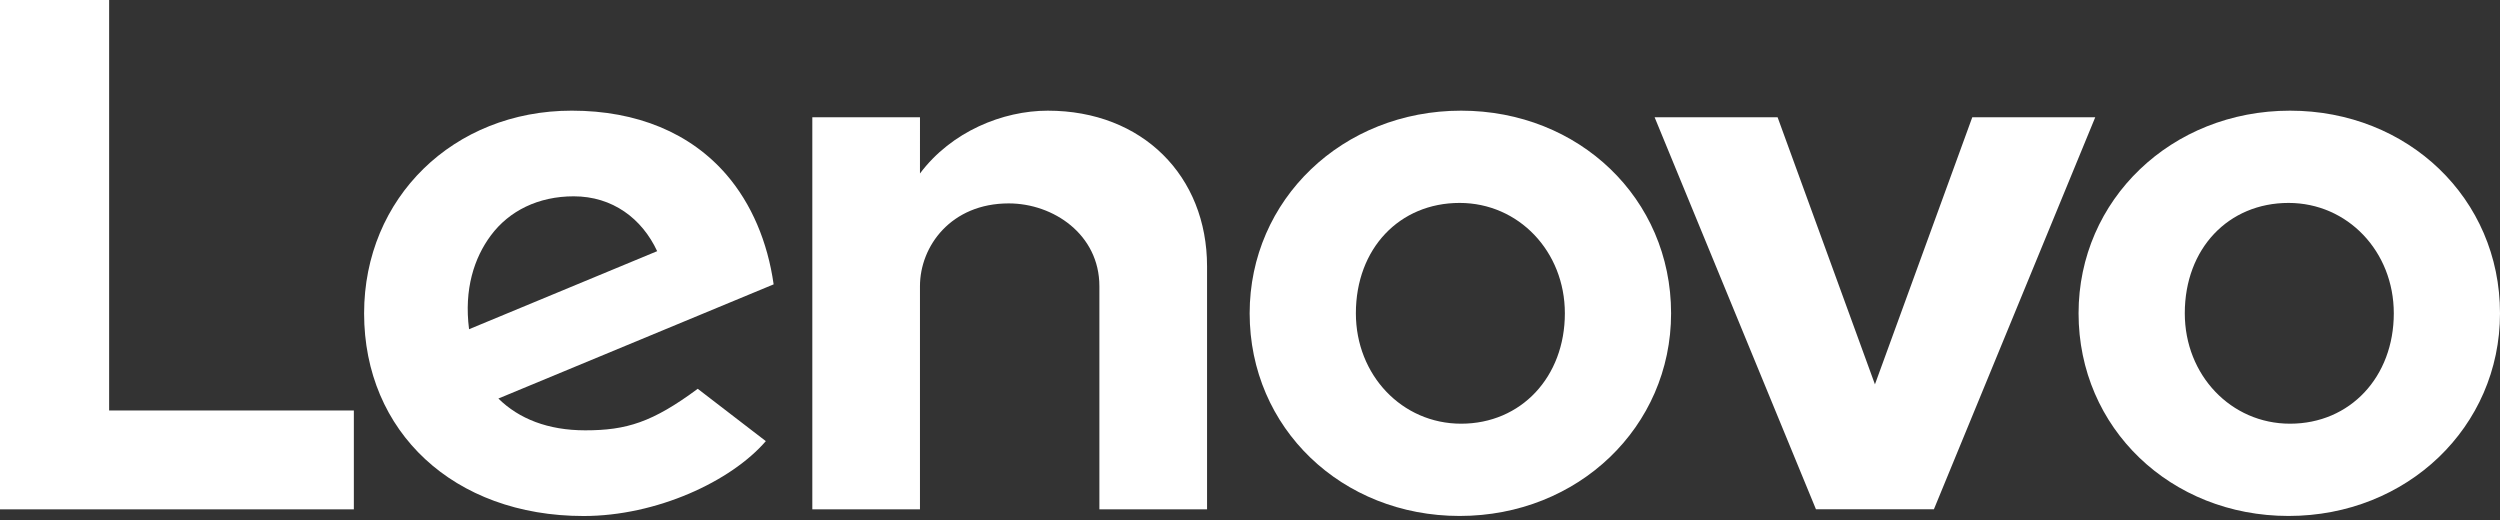
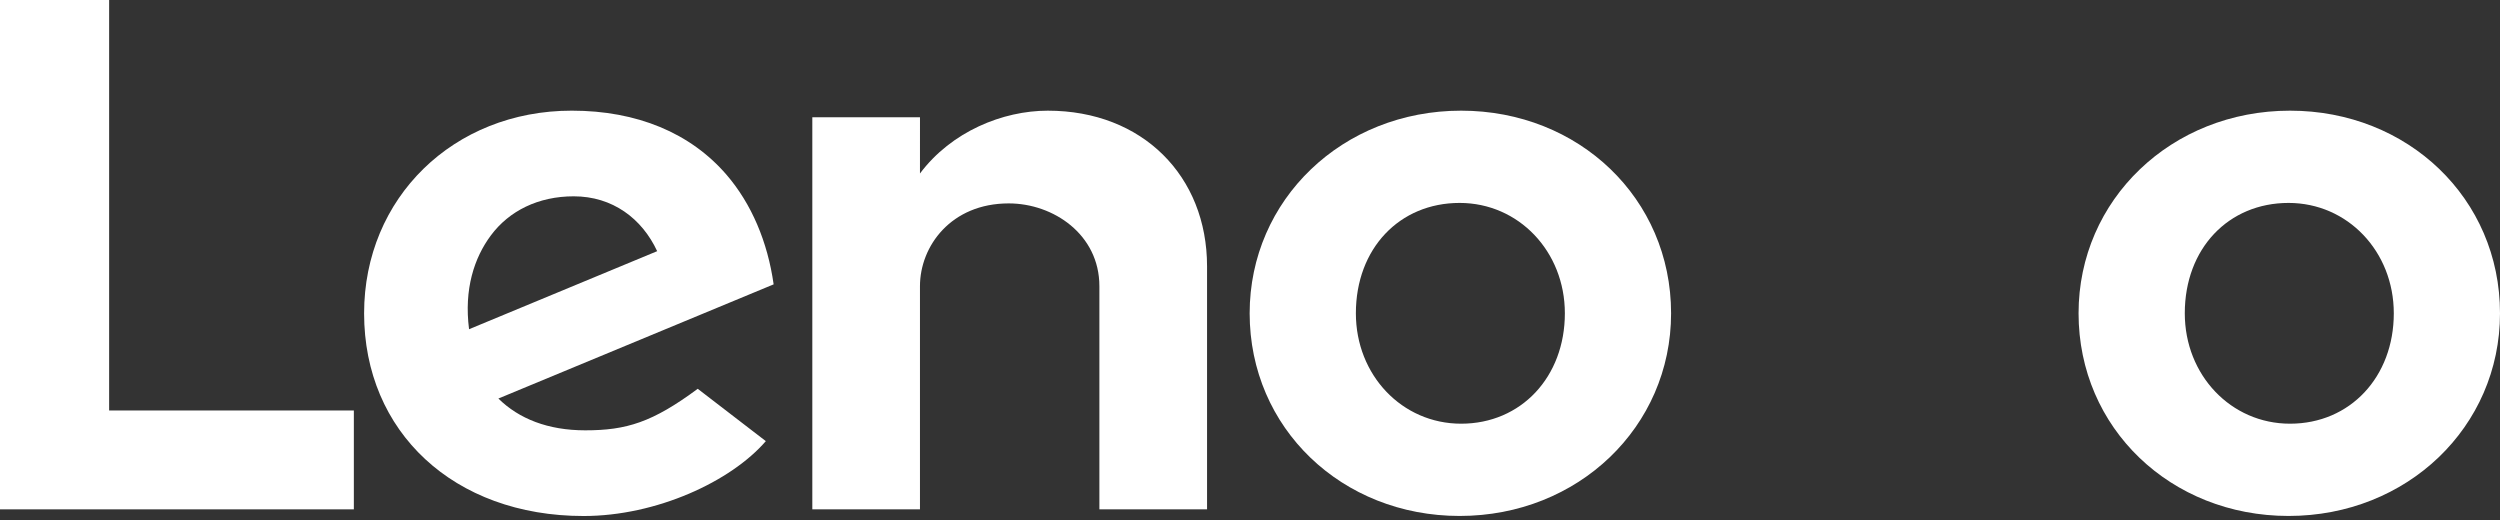
<svg xmlns="http://www.w3.org/2000/svg" width="495" height="103" viewBox="0 0 495 103" fill="none">
  <rect x="0" y="0" width="495" height="103" fill="#333333" stroke="none" />
  <path d="M207.467 21.914C198.529 21.914 188.364 26.058 182.153 34.353L182.157 34.336L182.153 34.34L182.157 23.217H160.839V100.85H182.153V56.675C182.153 48.725 188.318 40.274 199.731 40.274C208.552 40.274 217.679 46.409 217.679 56.675V100.85H238.997V52.725C238.997 34.87 226.222 21.914 207.467 21.914Z" fill="white" />
-   <path d="M390.51 23.221L371.238 76.102L351.966 23.221H327.614L359.556 100.829H382.916L414.858 23.221H390.51Z" fill="white" />
  <path d="M97.197 46.607C100.828 41.732 106.61 38.871 113.594 38.871C121.276 38.871 127.104 43.258 130.118 49.733L92.873 65.185C91.856 57.256 93.885 51.053 97.197 46.607ZM138.152 76.981C129.18 83.621 124.054 85.205 115.872 85.205C108.509 85.205 102.744 82.919 98.68 78.91L153.18 56.302C151.99 47.876 148.792 40.35 143.872 34.626C136.711 26.31 126.113 21.91 113.208 21.91C89.767 21.91 72.092 39.203 72.092 62.042C72.092 85.474 89.809 102.17 115.557 102.17C129.983 102.17 144.733 95.332 151.633 87.344L138.152 76.981Z" fill="white" />
  <path d="M70.061 81.276H21.608V0H0V100.851H70.061V81.276Z" fill="white" />
  <path d="M453.137 40.179C441.232 40.179 432.588 49.202 432.588 62.035C432.588 74.289 441.744 83.892 453.423 83.892C465.332 83.892 473.972 74.621 473.972 62.035C473.972 49.782 464.819 40.179 453.137 40.179ZM453.137 102.159C429.823 102.159 411.555 84.791 411.555 62.035C411.555 39.536 429.949 21.912 453.423 21.912C476.737 21.912 495 39.28 495 62.035C495 84.53 476.611 102.159 453.137 102.159Z" fill="white" />
  <path d="M289.008 40.179C277.103 40.179 268.463 49.202 268.463 62.035C268.463 74.289 277.616 83.892 289.298 83.892C301.203 83.892 309.843 74.621 309.843 62.035C309.843 49.782 300.69 40.179 289.008 40.179ZM289.008 102.159C265.694 102.159 247.431 84.791 247.431 62.035C247.431 39.536 265.82 21.912 289.298 21.912C312.608 21.912 330.875 39.28 330.875 62.035C330.875 84.53 312.482 102.159 289.008 102.159Z" fill="white" />
</svg>